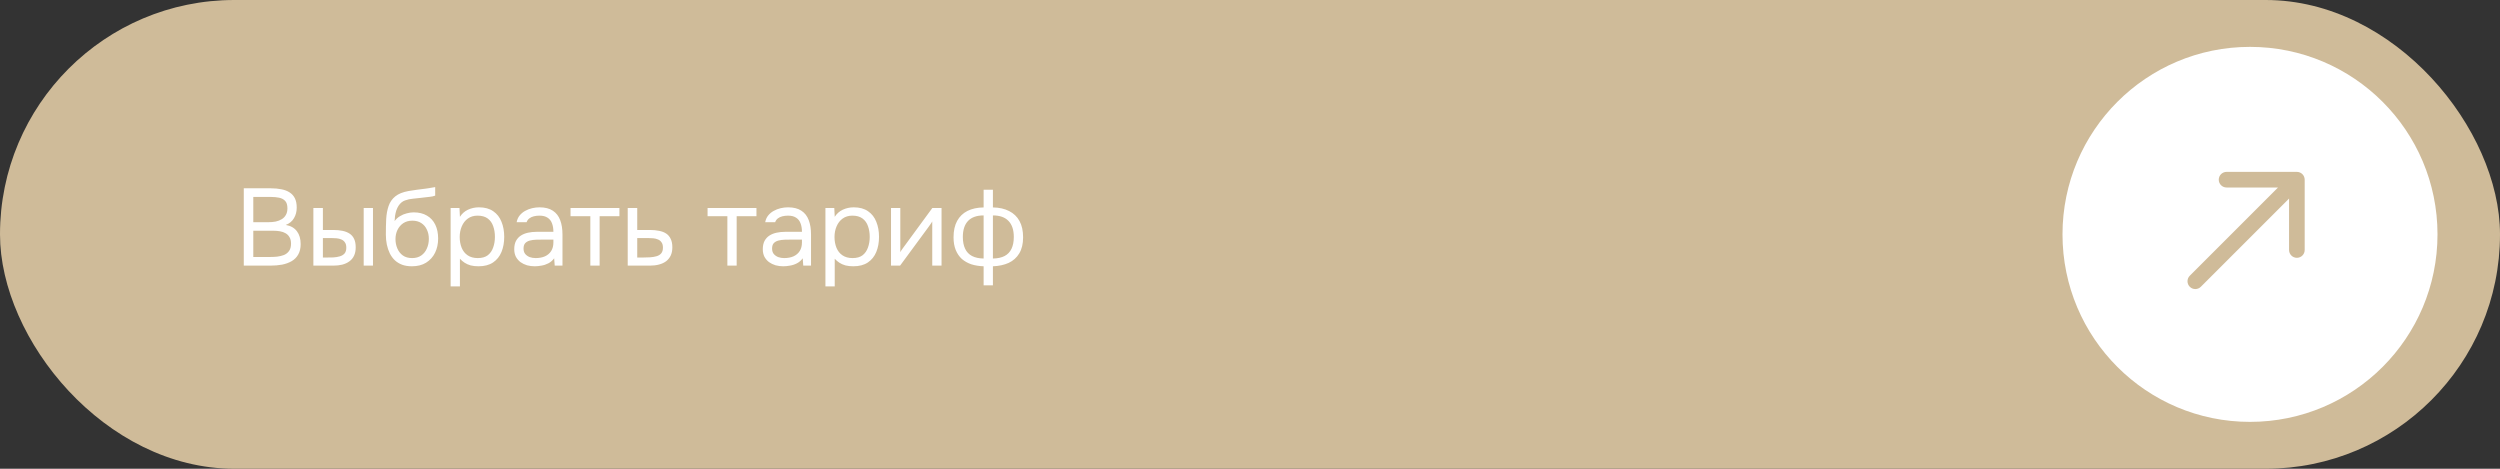
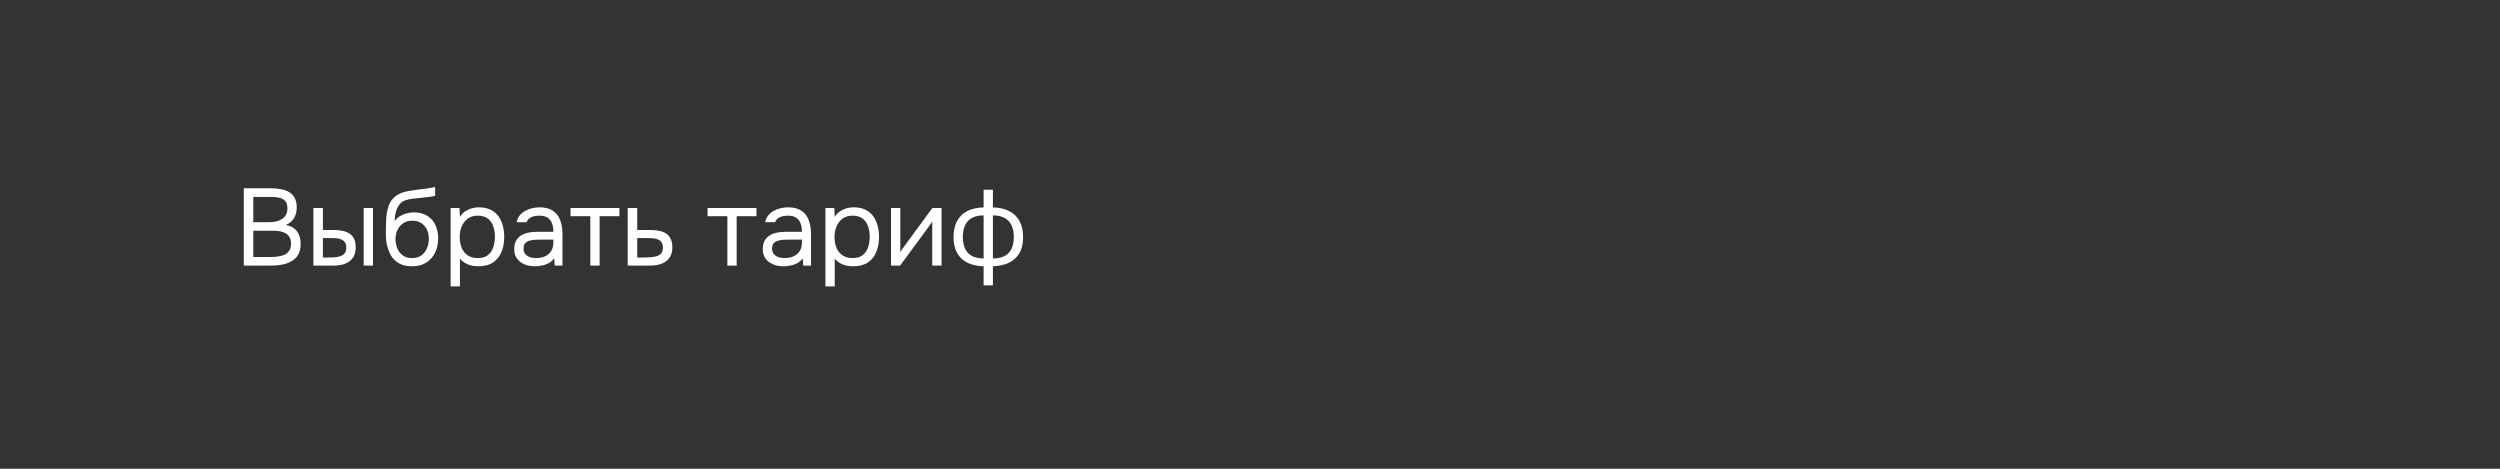
<svg xmlns="http://www.w3.org/2000/svg" width="320" height="60" viewBox="0 0 320 60" fill="none">
  <rect x="0" y="0" width="320" height="60" fill="#333333" stroke="none" />
-   <rect width="320" height="60" rx="30" fill="#CFBB99" />
  <path d="M31.204 34V24.102H34.676C35.171 24.102 35.619 24.144 36.02 24.228C36.421 24.303 36.767 24.433 37.056 24.62C37.355 24.807 37.583 25.059 37.742 25.376C37.901 25.693 37.98 26.095 37.98 26.58C37.98 27.084 37.863 27.532 37.63 27.924C37.406 28.316 37.056 28.605 36.58 28.792C37.215 28.904 37.691 29.175 38.008 29.604C38.325 30.024 38.484 30.57 38.484 31.242C38.484 31.774 38.381 32.217 38.176 32.572C37.98 32.927 37.7 33.211 37.336 33.426C36.981 33.631 36.571 33.781 36.104 33.874C35.637 33.958 35.138 34 34.606 34H31.204ZM32.422 32.894H34.564C34.853 32.894 35.152 32.88 35.46 32.852C35.777 32.815 36.071 32.745 36.342 32.642C36.613 32.53 36.832 32.357 37 32.124C37.168 31.891 37.252 31.578 37.252 31.186C37.252 30.85 37.187 30.575 37.056 30.36C36.935 30.145 36.767 29.977 36.552 29.856C36.347 29.735 36.109 29.651 35.838 29.604C35.567 29.557 35.292 29.534 35.012 29.534H32.422V32.894ZM32.422 28.442H34.326C34.671 28.442 34.993 28.414 35.292 28.358C35.591 28.293 35.852 28.19 36.076 28.05C36.3 27.91 36.473 27.728 36.594 27.504C36.725 27.28 36.79 27 36.79 26.664C36.79 26.235 36.692 25.917 36.496 25.712C36.3 25.507 36.043 25.371 35.726 25.306C35.409 25.241 35.063 25.208 34.69 25.208H32.422V28.442ZM40.112 34V26.622H41.33V29.436H42.66C43.099 29.436 43.495 29.473 43.85 29.548C44.205 29.623 44.508 29.744 44.76 29.912C45.012 30.08 45.203 30.309 45.334 30.598C45.465 30.878 45.53 31.233 45.53 31.662C45.53 32.073 45.46 32.427 45.32 32.726C45.18 33.025 44.979 33.267 44.718 33.454C44.466 33.641 44.163 33.781 43.808 33.874C43.462 33.958 43.084 34 42.674 34H40.112ZM41.33 32.964H41.722C42.048 32.964 42.366 32.959 42.674 32.95C42.982 32.931 43.257 32.885 43.5 32.81C43.752 32.735 43.953 32.614 44.102 32.446C44.251 32.269 44.326 32.021 44.326 31.704C44.326 31.405 44.265 31.177 44.144 31.018C44.032 30.85 43.883 30.729 43.696 30.654C43.509 30.57 43.304 30.519 43.08 30.5C42.865 30.481 42.651 30.472 42.436 30.472H41.33V32.964ZM46.552 34V26.622H47.742V34H46.552ZM52.722 34.084C52.255 34.084 51.84 34.019 51.476 33.888C51.112 33.748 50.799 33.557 50.538 33.314C50.276 33.062 50.062 32.768 49.894 32.432C49.726 32.087 49.6 31.713 49.516 31.312C49.432 30.911 49.39 30.486 49.39 30.038C49.39 29.319 49.404 28.652 49.432 28.036C49.469 27.411 49.572 26.855 49.74 26.37C49.908 25.875 50.192 25.465 50.594 25.138C50.995 24.811 51.56 24.583 52.288 24.452C52.661 24.387 53.03 24.331 53.394 24.284C53.758 24.237 54.126 24.191 54.5 24.144C54.621 24.125 54.747 24.107 54.878 24.088C55.008 24.069 55.144 24.046 55.284 24.018C55.433 23.99 55.573 23.967 55.704 23.948V25.04C55.601 25.077 55.489 25.11 55.368 25.138C55.256 25.157 55.134 25.175 55.004 25.194C54.882 25.213 54.756 25.227 54.626 25.236C54.504 25.245 54.383 25.259 54.262 25.278C54.14 25.287 54.024 25.301 53.912 25.32C53.585 25.357 53.24 25.395 52.876 25.432C52.512 25.46 52.166 25.535 51.84 25.656C51.522 25.768 51.252 25.987 51.028 26.314C50.916 26.482 50.818 26.683 50.734 26.916C50.659 27.149 50.603 27.387 50.566 27.63C50.538 27.863 50.519 28.087 50.51 28.302C50.696 28.041 50.925 27.831 51.196 27.672C51.466 27.504 51.756 27.383 52.064 27.308C52.372 27.224 52.666 27.182 52.946 27.182C53.618 27.182 54.187 27.322 54.654 27.602C55.12 27.873 55.475 28.26 55.718 28.764C55.96 29.268 56.082 29.856 56.082 30.528C56.082 31.2 55.951 31.807 55.69 32.348C55.428 32.88 55.046 33.305 54.542 33.622C54.047 33.93 53.44 34.084 52.722 34.084ZM52.75 33.034C53.216 33.034 53.608 32.922 53.926 32.698C54.243 32.474 54.481 32.175 54.64 31.802C54.808 31.429 54.892 31.018 54.892 30.57C54.892 30.131 54.808 29.739 54.64 29.394C54.481 29.039 54.243 28.759 53.926 28.554C53.618 28.349 53.235 28.246 52.778 28.246C52.33 28.246 51.942 28.353 51.616 28.568C51.298 28.783 51.051 29.072 50.874 29.436C50.706 29.791 50.622 30.178 50.622 30.598C50.622 31.027 50.701 31.429 50.86 31.802C51.018 32.175 51.252 32.474 51.56 32.698C51.877 32.922 52.274 33.034 52.75 33.034ZM57.68 36.66V26.622H58.814L58.87 27.756C59.122 27.355 59.463 27.051 59.892 26.846C60.331 26.641 60.802 26.538 61.306 26.538C62.053 26.538 62.664 26.706 63.14 27.042C63.616 27.369 63.966 27.817 64.19 28.386C64.424 28.955 64.54 29.599 64.54 30.318C64.54 31.037 64.424 31.681 64.19 32.25C63.957 32.819 63.597 33.267 63.112 33.594C62.627 33.921 62.006 34.084 61.25 34.084C60.877 34.084 60.541 34.047 60.242 33.972C59.944 33.888 59.682 33.771 59.458 33.622C59.234 33.473 59.038 33.305 58.87 33.118V36.66H57.68ZM61.152 33.034C61.694 33.034 62.123 32.913 62.44 32.67C62.758 32.418 62.986 32.087 63.126 31.676C63.276 31.265 63.35 30.813 63.35 30.318C63.35 29.814 63.276 29.357 63.126 28.946C62.986 28.535 62.753 28.209 62.426 27.966C62.099 27.723 61.666 27.602 61.124 27.602C60.639 27.602 60.224 27.728 59.878 27.98C59.542 28.223 59.285 28.554 59.108 28.974C58.931 29.385 58.842 29.837 58.842 30.332C58.842 30.845 58.926 31.307 59.094 31.718C59.262 32.129 59.519 32.451 59.864 32.684C60.209 32.917 60.639 33.034 61.152 33.034ZM68.441 34.084C68.105 34.084 67.778 34.042 67.461 33.958C67.153 33.865 66.873 33.729 66.621 33.552C66.378 33.365 66.182 33.137 66.033 32.866C65.893 32.586 65.823 32.264 65.823 31.9C65.823 31.48 65.897 31.125 66.047 30.836C66.205 30.547 66.415 30.318 66.677 30.15C66.938 29.982 67.241 29.861 67.587 29.786C67.932 29.711 68.291 29.674 68.665 29.674H70.835C70.835 29.254 70.774 28.89 70.653 28.582C70.541 28.274 70.354 28.036 70.093 27.868C69.831 27.691 69.486 27.602 69.057 27.602C68.795 27.602 68.553 27.63 68.329 27.686C68.105 27.742 67.913 27.831 67.755 27.952C67.596 28.073 67.479 28.237 67.405 28.442H66.131C66.196 28.106 66.322 27.821 66.509 27.588C66.705 27.345 66.938 27.149 67.209 27C67.489 26.841 67.787 26.725 68.105 26.65C68.422 26.575 68.739 26.538 69.057 26.538C69.766 26.538 70.335 26.683 70.765 26.972C71.194 27.252 71.507 27.653 71.703 28.176C71.899 28.689 71.997 29.301 71.997 30.01V34H71.003L70.933 33.062C70.727 33.342 70.48 33.557 70.191 33.706C69.901 33.855 69.603 33.953 69.295 34C68.996 34.056 68.711 34.084 68.441 34.084ZM68.553 33.034C69.019 33.034 69.421 32.959 69.757 32.81C70.102 32.651 70.368 32.423 70.555 32.124C70.741 31.825 70.835 31.461 70.835 31.032V30.668H69.533C69.225 30.668 68.921 30.673 68.623 30.682C68.324 30.691 68.053 30.729 67.811 30.794C67.568 30.859 67.372 30.971 67.223 31.13C67.083 31.289 67.013 31.517 67.013 31.816C67.013 32.096 67.083 32.325 67.223 32.502C67.372 32.679 67.563 32.815 67.797 32.908C68.039 32.992 68.291 33.034 68.553 33.034ZM75.562 34V27.672H73.028V26.622H79.286V27.672H76.752V34H75.562ZM80.348 34V26.622H81.566V29.436H83.19C83.629 29.436 84.021 29.473 84.366 29.548C84.721 29.613 85.024 29.73 85.276 29.898C85.528 30.066 85.719 30.295 85.85 30.584C85.99 30.864 86.06 31.223 86.06 31.662C86.06 32.063 85.99 32.413 85.85 32.712C85.71 33.001 85.514 33.244 85.262 33.44C85.01 33.627 84.707 33.767 84.352 33.86C84.007 33.953 83.624 34 83.204 34H80.348ZM81.566 32.964H82.266C82.593 32.964 82.906 32.955 83.204 32.936C83.512 32.917 83.792 32.871 84.044 32.796C84.296 32.721 84.492 32.6 84.632 32.432C84.781 32.255 84.856 32.012 84.856 31.704C84.856 31.405 84.796 31.177 84.674 31.018C84.562 30.85 84.413 30.729 84.226 30.654C84.04 30.57 83.834 30.519 83.61 30.5C83.395 30.481 83.181 30.472 82.966 30.472H81.566V32.964ZM93.103 34V27.672H90.569V26.622H96.827V27.672H94.293V34H93.103ZM100.255 34.084C99.919 34.084 99.593 34.042 99.275 33.958C98.967 33.865 98.687 33.729 98.435 33.552C98.192 33.365 97.996 33.137 97.847 32.866C97.707 32.586 97.637 32.264 97.637 31.9C97.637 31.48 97.712 31.125 97.861 30.836C98.02 30.547 98.23 30.318 98.491 30.15C98.752 29.982 99.056 29.861 99.401 29.786C99.746 29.711 100.106 29.674 100.479 29.674H102.649C102.649 29.254 102.589 28.89 102.467 28.582C102.355 28.274 102.169 28.036 101.907 27.868C101.646 27.691 101.301 27.602 100.871 27.602C100.61 27.602 100.367 27.63 100.143 27.686C99.919 27.742 99.728 27.831 99.569 27.952C99.41 28.073 99.294 28.237 99.219 28.442H97.945C98.01 28.106 98.136 27.821 98.323 27.588C98.519 27.345 98.752 27.149 99.023 27C99.303 26.841 99.602 26.725 99.919 26.65C100.237 26.575 100.554 26.538 100.871 26.538C101.581 26.538 102.15 26.683 102.579 26.972C103.009 27.252 103.321 27.653 103.517 28.176C103.713 28.689 103.811 29.301 103.811 30.01V34H102.817L102.747 33.062C102.542 33.342 102.295 33.557 102.005 33.706C101.716 33.855 101.417 33.953 101.109 34C100.811 34.056 100.526 34.084 100.255 34.084ZM100.367 33.034C100.834 33.034 101.235 32.959 101.571 32.81C101.917 32.651 102.183 32.423 102.369 32.124C102.556 31.825 102.649 31.461 102.649 31.032V30.668H101.347C101.039 30.668 100.736 30.673 100.437 30.682C100.139 30.691 99.868 30.729 99.625 30.794C99.382 30.859 99.186 30.971 99.037 31.13C98.897 31.289 98.827 31.517 98.827 31.816C98.827 32.096 98.897 32.325 99.037 32.502C99.186 32.679 99.378 32.815 99.611 32.908C99.854 32.992 100.106 33.034 100.367 33.034ZM105.655 36.66V26.622H106.789L106.845 27.756C107.097 27.355 107.437 27.051 107.867 26.846C108.305 26.641 108.777 26.538 109.281 26.538C110.027 26.538 110.639 26.706 111.115 27.042C111.591 27.369 111.941 27.817 112.165 28.386C112.398 28.955 112.515 29.599 112.515 30.318C112.515 31.037 112.398 31.681 112.165 32.25C111.931 32.819 111.572 33.267 111.087 33.594C110.601 33.921 109.981 34.084 109.225 34.084C108.851 34.084 108.515 34.047 108.217 33.972C107.918 33.888 107.657 33.771 107.433 33.622C107.209 33.473 107.013 33.305 106.845 33.118V36.66H105.655ZM109.127 33.034C109.668 33.034 110.097 32.913 110.415 32.67C110.732 32.418 110.961 32.087 111.101 31.676C111.25 31.265 111.325 30.813 111.325 30.318C111.325 29.814 111.25 29.357 111.101 28.946C110.961 28.535 110.727 28.209 110.401 27.966C110.074 27.723 109.64 27.602 109.099 27.602C108.613 27.602 108.198 27.728 107.853 27.98C107.517 28.223 107.26 28.554 107.083 28.974C106.905 29.385 106.817 29.837 106.817 30.332C106.817 30.845 106.901 31.307 107.069 31.718C107.237 32.129 107.493 32.451 107.839 32.684C108.184 32.917 108.613 33.034 109.127 33.034ZM114.049 34V26.622H115.239V32.278C115.305 32.147 115.393 32.007 115.505 31.858C115.617 31.699 115.706 31.578 115.771 31.494L119.341 26.622H120.517V34H119.327V28.344C119.253 28.484 119.169 28.615 119.075 28.736C118.991 28.857 118.912 28.969 118.837 29.072L115.211 34H114.049ZM125.903 36.52V34.084C125.334 34.065 124.811 33.981 124.335 33.832C123.869 33.673 123.463 33.445 123.117 33.146C122.781 32.838 122.52 32.455 122.333 31.998C122.147 31.541 122.053 30.999 122.053 30.374C122.053 29.534 122.207 28.834 122.515 28.274C122.823 27.714 123.262 27.289 123.831 27C124.41 26.711 125.101 26.561 125.903 26.552V24.284H127.093V26.552C127.896 26.561 128.587 26.715 129.165 27.014C129.744 27.303 130.187 27.728 130.495 28.288C130.803 28.848 130.957 29.543 130.957 30.374C130.957 31.205 130.794 31.891 130.467 32.432C130.141 32.973 129.688 33.379 129.109 33.65C128.531 33.911 127.859 34.056 127.093 34.084V36.52H125.903ZM125.903 33.09V27.574C125.026 27.574 124.363 27.807 123.915 28.274C123.467 28.741 123.243 29.427 123.243 30.332C123.243 30.929 123.341 31.433 123.537 31.844C123.733 32.255 124.027 32.563 124.419 32.768C124.811 32.973 125.306 33.081 125.903 33.09ZM127.093 33.09C127.7 33.081 128.199 32.973 128.591 32.768C128.983 32.563 129.277 32.255 129.473 31.844C129.669 31.433 129.767 30.929 129.767 30.332C129.767 29.427 129.539 28.741 129.081 28.274C128.633 27.807 127.971 27.574 127.093 27.574V33.09Z" fill="white" />
-   <circle cx="288" cy="30" r="24" fill="white" />
-   <path d="M280.293 35.293C279.902 35.683 279.902 36.317 280.293 36.707C280.683 37.098 281.317 37.098 281.707 36.707L280.293 35.293ZM295 23C295 22.448 294.552 22 294 22L285 22C284.448 22 284 22.448 284 23C284 23.552 284.448 24 285 24H293V32C293 32.552 293.448 33 294 33C294.552 33 295 32.552 295 32V23ZM281 36L281.707 36.707L294.707 23.707L294 23L293.293 22.293L280.293 35.293L281 36Z" fill="#CFBB99" />
</svg>